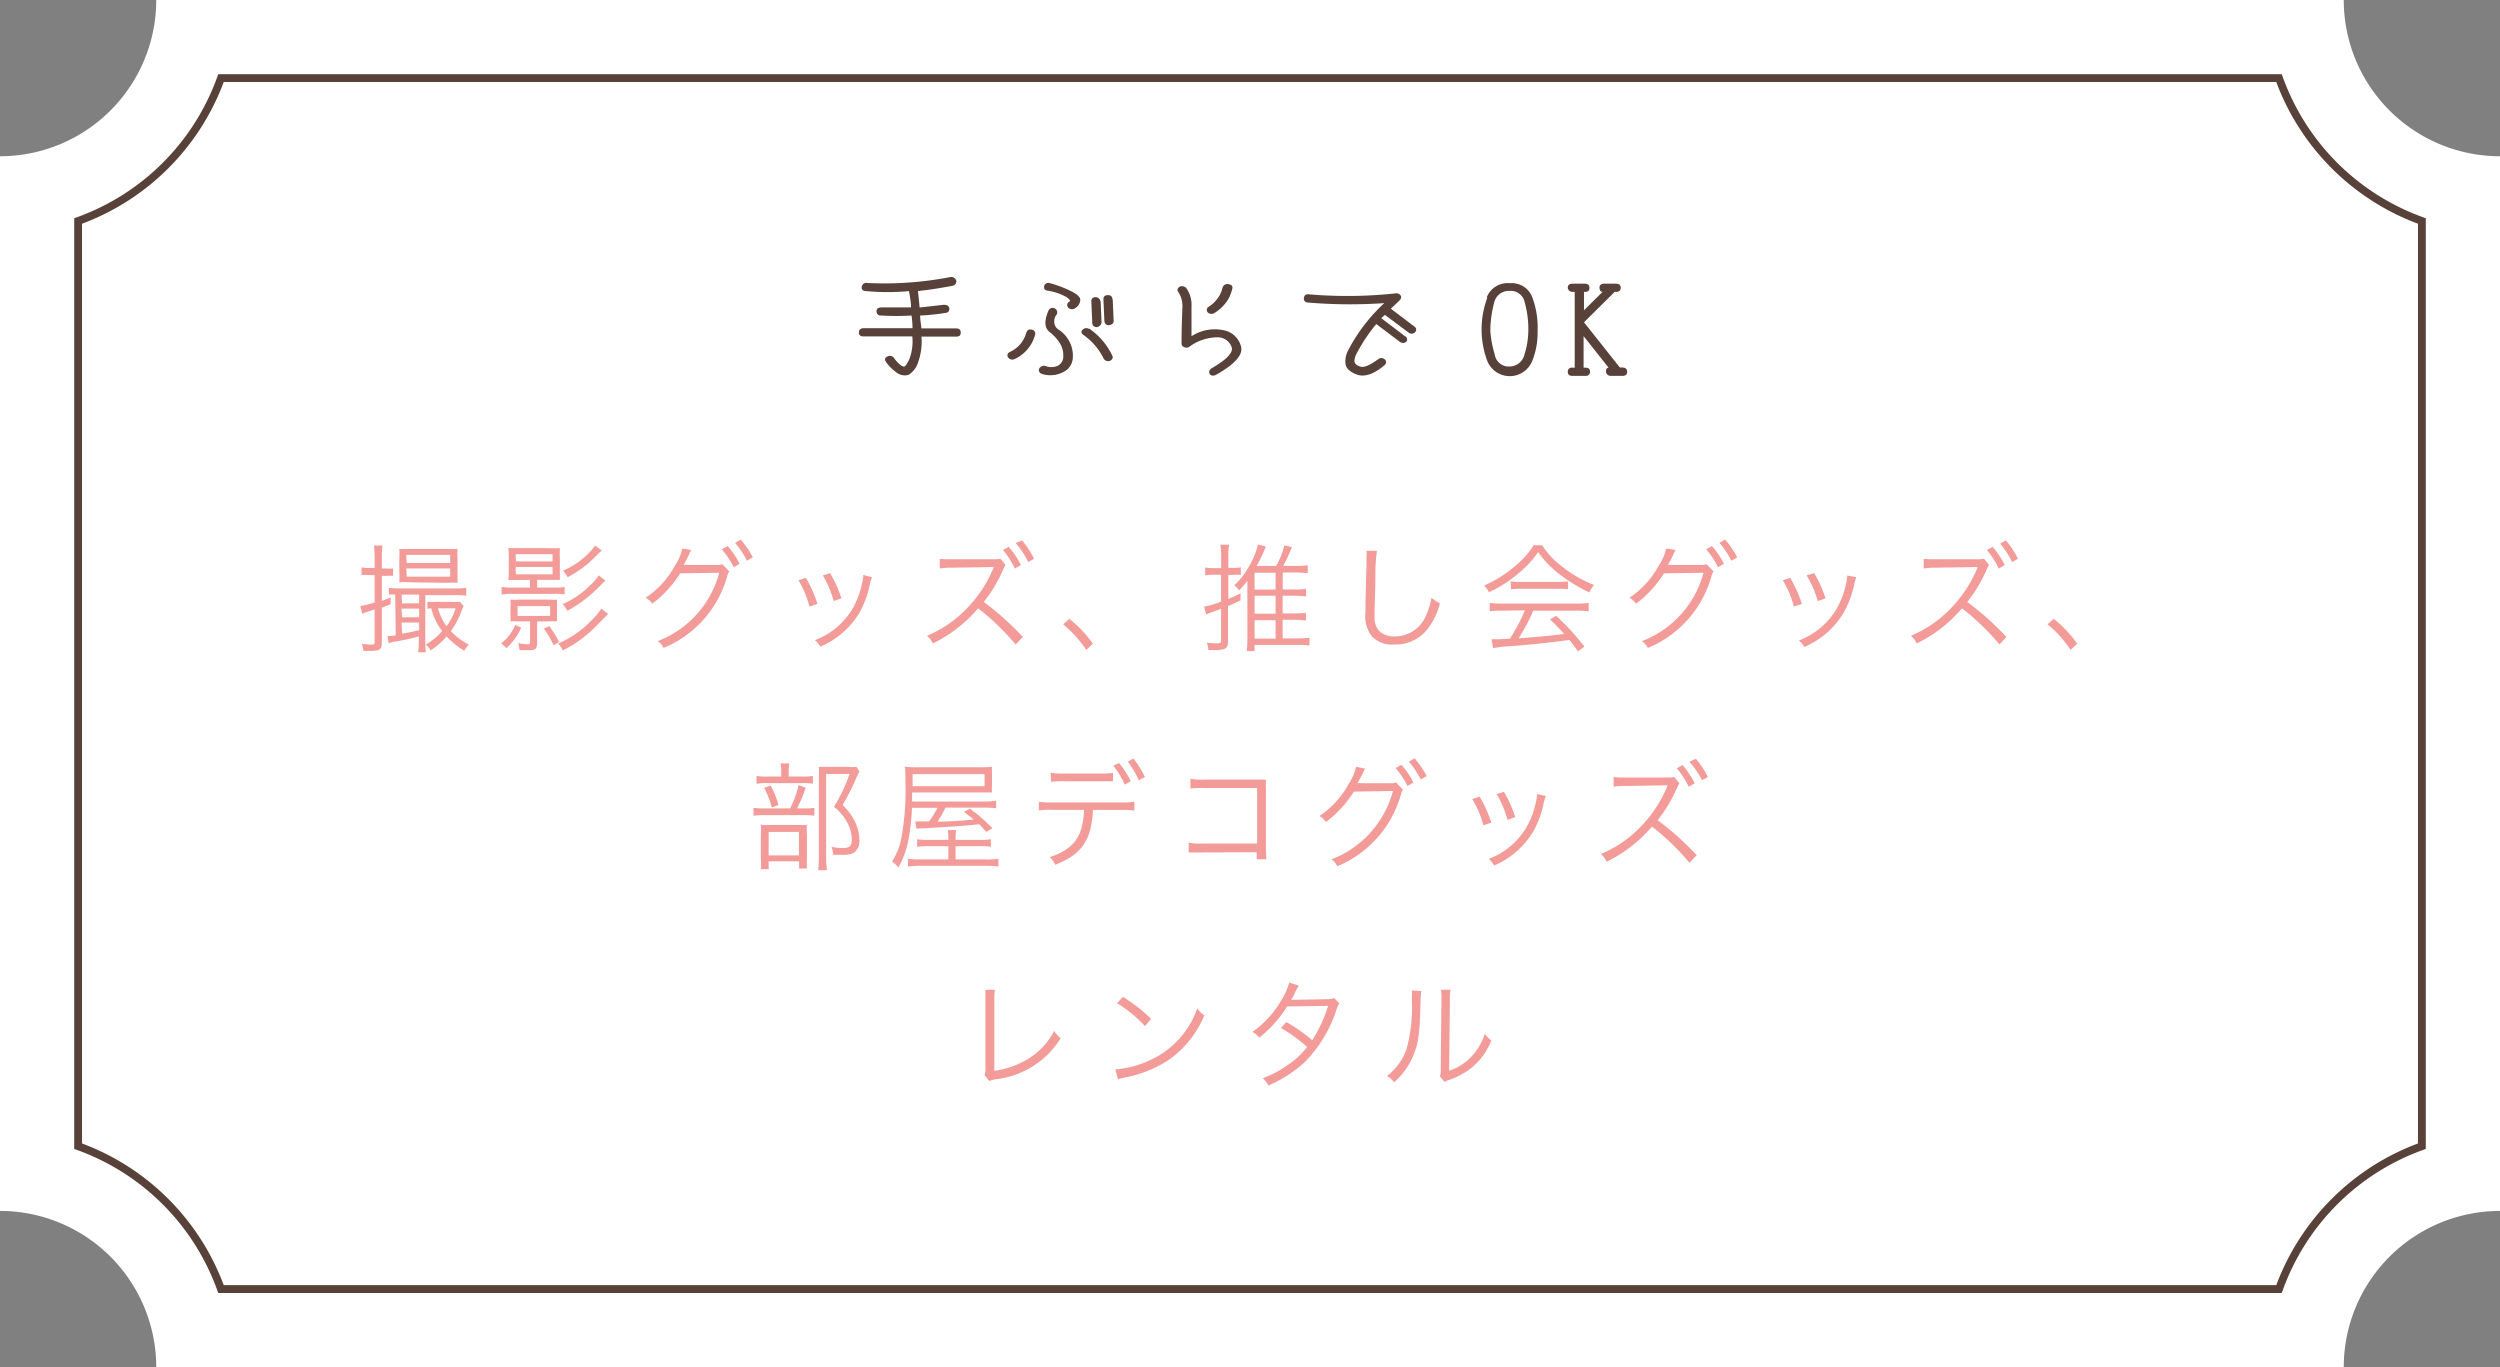
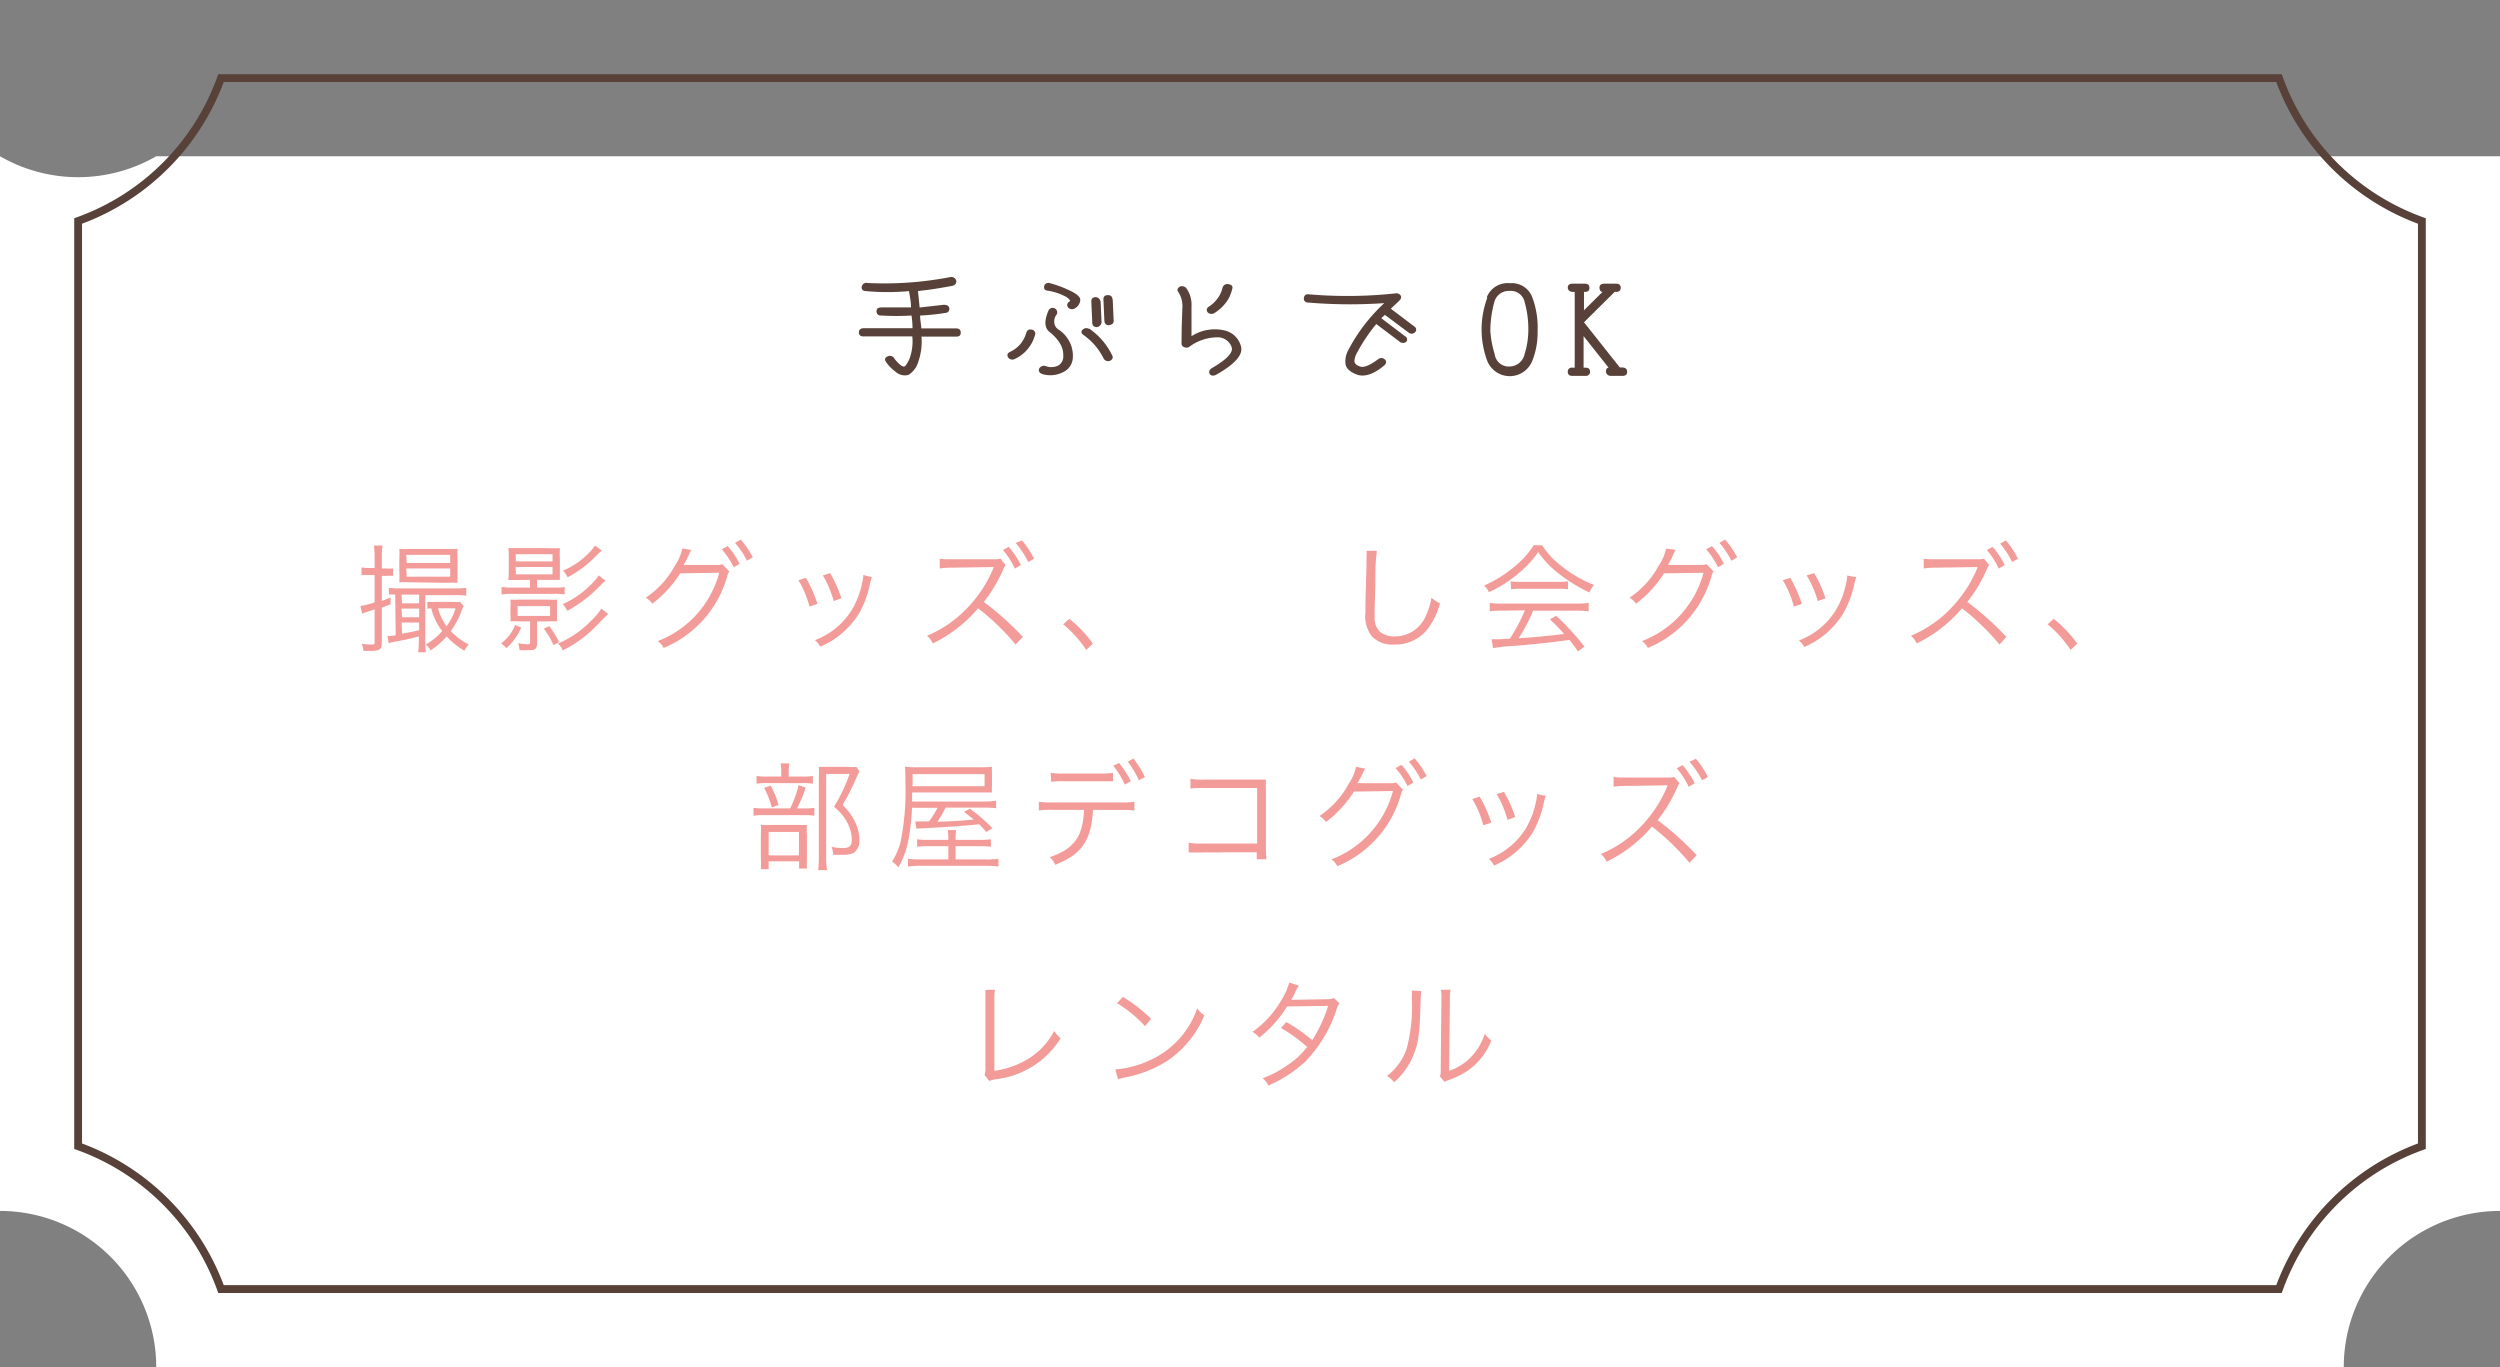
<svg xmlns="http://www.w3.org/2000/svg" viewBox="0 0 256 140">
  <rect x="0" y="0" width="256" height="140" fill="#808080" stroke="none" />
  <defs>
    <style>
      .cls-1 {
        fill: #fff;
      }

      .cls-2 {
        fill: #574139;
      }

      .cls-3 {
        fill: #f29b98;
      }
    </style>
  </defs>
  <g id="Layer_2" data-name="Layer 2">
    <g id="デザイン">
      <g>
-         <path class="cls-1" d="M256,124V16A16,16,0,0,1,240,0H16A16,16,0,0,1,0,16V124a16,16,0,0,1,16,16H240A16,16,0,0,1,256,124Z" />
+         <path class="cls-1" d="M256,124V16H16A16,16,0,0,1,0,16V124a16,16,0,0,1,16,16H240A16,16,0,0,1,256,124Z" />
        <path class="cls-2" d="M233.65,132.4H22.35l-.1-.27A23.86,23.86,0,0,0,7.87,117.75l-.27-.1V22.35l.27-.1A23.86,23.86,0,0,0,22.25,7.87l.1-.27h211.3l.1.27a23.86,23.86,0,0,0,14.38,14.38l.27.1v95.3l-.27.1a23.86,23.86,0,0,0-14.38,14.38Zm-210.74-.8H233.09a24.69,24.69,0,0,1,14.51-14.51V22.91A24.69,24.69,0,0,1,233.09,8.4H22.91A24.69,24.69,0,0,1,8.4,22.91v94.18A24.69,24.69,0,0,1,22.91,131.6Z" />
        <g>
          <path class="cls-3" d="M37.81,58.89a4.92,4.92,0,0,0-.79,0v-.79a3.73,3.73,0,0,0,.79.06h.55V57.09a9.61,9.61,0,0,0-.07-1.23h.88a7.86,7.86,0,0,0-.07,1.21v1.14h.42a4.81,4.81,0,0,0,.73,0v.76a4.81,4.81,0,0,0-.73,0H39.1v2.56c.37-.13.49-.18.9-.35v.69c-.43.18-.55.23-.9.35v3.61c0,.65-.21.82-1.09.82l-.8,0a2.82,2.82,0,0,0-.16-.73,6.18,6.18,0,0,0,1,.08c.25,0,.31,0,.31-.26V62.4c-1.06.35-1.06.35-1.27.44l-.19-.79a7.52,7.52,0,0,0,1.46-.37V58.89Zm2.66,2a4.92,4.92,0,0,0-.65,0v-.7a7.15,7.15,0,0,0,1.09.06h5.6a7.59,7.59,0,0,0,1.23-.06V61a7.78,7.78,0,0,0-1.19-.06h-3v4.68a9.64,9.64,0,0,0,.06,1.17h-.79a9.8,9.8,0,0,0,.07-1.15v-.47c-.71.19-1.3.33-2.44.54-.21,0-.47.11-.64.16l-.14-.73a4.69,4.69,0,0,0,.85-.09ZM42,59.63a8.17,8.17,0,0,0-1.11,0,9.5,9.5,0,0,0,0-1.09V57.21a7.72,7.72,0,0,0,0-1,10.33,10.33,0,0,0,1.13,0h3.7a10.56,10.56,0,0,0,1.13,0,10.35,10.35,0,0,0,0,1V58.6c0,.39,0,.75,0,1.08a8.19,8.19,0,0,0-1.1,0Zm-.83,2.15h1.75v-.89H41.12Zm0,1.43h1.75v-.89H41.12Zm0,1.68c1-.18,1.07-.2,1.75-.36v-.78H41.12Zm.48-7.24h4.45v-.83H41.6Zm0,1.4h4.45v-.84H41.6Zm5.83,3a3.38,3.38,0,0,0-.22.52,8.46,8.46,0,0,1-1.1,2.05A6.42,6.42,0,0,0,48,66a2.77,2.77,0,0,0-.45.63,7.82,7.82,0,0,1-1.82-1.46,7.27,7.27,0,0,1-1.63,1.42A2.72,2.72,0,0,0,43.6,66a6.52,6.52,0,0,0,1.68-1.38,6.24,6.24,0,0,1-1.12-2.33,2.87,2.87,0,0,0-.4.05v-.71a4.67,4.67,0,0,0,.86,0h1.65a5.23,5.23,0,0,0,.82,0Zm-2.63.24a5.84,5.84,0,0,0,.87,1.84,5.8,5.8,0,0,0,.93-1.84Z" />
          <path class="cls-3" d="M53.37,64.27a6,6,0,0,1-1.52,2.1,2.84,2.84,0,0,0-.54-.48A4.45,4.45,0,0,0,52.75,64Zm-.21-4.88c-.6,0-.89,0-1.11,0a9.05,9.05,0,0,0,.05-1V57.19a7.9,7.9,0,0,0-.05-1.06c.33,0,.61,0,1.14,0h3a11.28,11.28,0,0,0,1.14,0,9.44,9.44,0,0,0,0,1.09v1.16c0,.44,0,.74,0,1-.2,0-.51,0-1.09,0H55v.79h1.69a6.45,6.45,0,0,0,1.13-.06v.76a6.67,6.67,0,0,0-1.12-.06H52.52a6.61,6.61,0,0,0-1.16.07v-.78a6.39,6.39,0,0,0,1.16.07h1.75v-.79Zm0,4.24a7.28,7.28,0,0,0-.89,0,4.6,4.6,0,0,0,0-.77v-.68a5,5,0,0,0,0-.78,5.48,5.48,0,0,0,.89,0h3a5.2,5.2,0,0,0,.88,0c0,.27,0,.52,0,.78v.68c0,.27,0,.51,0,.77a7.21,7.21,0,0,0-.9,0H55v2.16a.87.87,0,0,1-.16.64c-.12.12-.29.15-.82.15-.25,0-.44,0-.82,0a3.76,3.76,0,0,0-.14-.73,3.91,3.91,0,0,0,.94.12c.25,0,.28,0,.28-.24V63.63Zm-.33-6.14h3.75v-.74H52.8Zm0,1.32h3.75v-.75H52.8ZM53,63.07h3.33v-1H53Zm3.68,3a7.67,7.67,0,0,0-1-1.7l.57-.25a11.72,11.72,0,0,1,1,1.62Zm5.6-3.2c-.3.28-.3.28-1,1a13.23,13.23,0,0,1-1.7,1.53,12.37,12.37,0,0,1-1.95,1.2,3.34,3.34,0,0,0-.47-.71,10.16,10.16,0,0,0,3.42-2.38,6.2,6.2,0,0,0,1-1.19ZM62,59.46a5.33,5.33,0,0,0-.49.46,13.82,13.82,0,0,1-3.42,2.63,2.81,2.81,0,0,0-.47-.69,8.91,8.91,0,0,0,2.69-1.81,5.8,5.8,0,0,0,1-1.13Zm-.37-3.09a7.65,7.65,0,0,0-.6.56,11.32,11.32,0,0,1-2.9,2.18,2.7,2.7,0,0,0-.48-.68,7.76,7.76,0,0,0,2.59-1.75,5.33,5.33,0,0,0,.69-.81Z" />
          <path class="cls-3" d="M70.8,56.31a2.4,2.4,0,0,0-.26.49A8.62,8.62,0,0,1,70,57.85a2,2,0,0,1,.43,0l2.9,0a1.38,1.38,0,0,0,.63-.08l.72.75a1.15,1.15,0,0,0-.21.47,11.21,11.21,0,0,1-6.52,7.36,1.84,1.84,0,0,0-.6-.7,10.34,10.34,0,0,0,6.3-7l-4,.06a11.59,11.59,0,0,1-2.86,3.11,2,2,0,0,0-.67-.61,9.26,9.26,0,0,0,3-3.3,5,5,0,0,0,.75-1.74Zm3.71-.39a8.23,8.23,0,0,1,1.22,1.81l-.6.36a8.4,8.4,0,0,0-1.22-1.84Zm1.34-.67a9.61,9.61,0,0,1,1.24,1.82l-.6.35a8.45,8.45,0,0,0-1.22-1.83Z" />
          <path class="cls-3" d="M82.52,59.17a13.42,13.42,0,0,1,1.19,2.67l-.82.27a9.9,9.9,0,0,0-1.13-2.69Zm6.76-.07a7.3,7.3,0,0,0-.26,1A10.4,10.4,0,0,1,88,62.76a8.64,8.64,0,0,1-4,3.46,2.62,2.62,0,0,0-.55-.67,7.6,7.6,0,0,0,3.8-3.13,8.64,8.64,0,0,0,1-2.58A4.62,4.62,0,0,0,88.4,59v-.12ZM85,58.69a12.2,12.2,0,0,1,1.16,2.58l-.79.28a10.6,10.6,0,0,0-1.11-2.63Z" />
          <path class="cls-3" d="M104,66a24.45,24.45,0,0,0-3.84-3.71,14.29,14.29,0,0,1-4.64,3.6,2.31,2.31,0,0,0-.59-.79,12,12,0,0,0,4-2.72,13.15,13.15,0,0,0,2.74-4.07,2,2,0,0,1,.09-.24l-.29,0-4,.06a7.59,7.59,0,0,0-1.24.08l0-1a5.42,5.42,0,0,0,1,.06h.31l4.26,0a2.39,2.39,0,0,0,.64-.06l.53.63a4.78,4.78,0,0,0-.23.45,14.9,14.9,0,0,1-2,3.35,29.48,29.48,0,0,1,4,3.58Zm-.7-10a9.41,9.41,0,0,1,1.24,1.86l-.62.36a8.19,8.19,0,0,0-1.22-1.9Zm1.36-.66a9.37,9.37,0,0,1,1.23,1.88l-.6.33A9.24,9.24,0,0,0,104,55.6Z" />
          <path class="cls-3" d="M109.5,63.37a12.46,12.46,0,0,1,2.41,2.54l-.68.64a11.83,11.83,0,0,0-2.36-2.62Z" />
-           <path class="cls-3" d="M125.05,57a7.24,7.24,0,0,0-.09-1.22h.9a7.16,7.16,0,0,0-.08,1.2v1.17h.47a3.61,3.61,0,0,0,.81-.06v.78a4.88,4.88,0,0,0-.81,0h-.47v2.46a11.11,11.11,0,0,0,1.25-.57l0,.72c-.6.28-.8.38-1.28.58v3.67c0,.42-.15.66-.46.75a4.87,4.87,0,0,1-1,.09h-.56a2,2,0,0,0-.16-.77,7.14,7.14,0,0,0,.93.08c.44,0,.54,0,.54-.3V62.34c-.48.18-.78.3-.9.33-.27.1-.43.17-.63.26l-.21-.81a8.16,8.16,0,0,0,1.74-.52V58.85h-.75a7,7,0,0,0-.88.06v-.8a6.32,6.32,0,0,0,.9.07h.73Zm6.29,8.37h1.55a7.53,7.53,0,0,0,1.2-.07v.8a8,8,0,0,0-1.21-.06h-4.41v.63h-.81a7.44,7.44,0,0,0,.07-1.21v-5c0-.35,0-.55,0-1a8.07,8.07,0,0,1-.85,1,2.45,2.45,0,0,0-.49-.53,7.08,7.08,0,0,0,1.43-1.81,7.91,7.91,0,0,0,1-2.36l.81.21c-.06.12-.06.12-.2.46a15.42,15.42,0,0,1-.75,1.52h2a8.26,8.26,0,0,0,.84-2.11l.77.19a16.73,16.73,0,0,1-.89,1.92h1.32a7.49,7.49,0,0,0,1.19-.07v.82a7.92,7.92,0,0,0-1.19-.07h-1.37v1.73h1.25a6.58,6.58,0,0,0,1.14-.07v.79A11.16,11.16,0,0,0,132.6,61h-1.26v1.81h1.26a6.16,6.16,0,0,0,1.13-.07v.81a6.39,6.39,0,0,0-1.14-.08h-1.25Zm-.72-5V58.65h-2.15v1.73Zm-2.15,2.47h2.15V61h-2.15Zm0,2.55h2.15V63.51h-2.15Z" />
          <path class="cls-3" d="M141,56.4a17.56,17.56,0,0,0-.16,2.53c0,1.44-.08,3.07-.08,3.61,0,.15,0,.45,0,.72a1.89,1.89,0,0,0,.56,1.44,2.28,2.28,0,0,0,1.5.47A3.45,3.45,0,0,0,146,63.08a7,7,0,0,0,.58-1.88,3.57,3.57,0,0,0,.87.58,7.33,7.33,0,0,1-1.33,2.72,4.19,4.19,0,0,1-3.38,1.5,2.86,2.86,0,0,1-2.26-.84,3.36,3.36,0,0,1-.66-2.46c0-.8,0-1.1.11-4.88,0-.36,0-.59,0-.78a3.39,3.39,0,0,0,0-.64Z" />
          <path class="cls-3" d="M157.92,55.84a8.32,8.32,0,0,0,2,2.15,13,13,0,0,0,3.31,1.91,2.7,2.7,0,0,0-.47.77,16.27,16.27,0,0,1-3.33-2.08,9.55,9.55,0,0,1-1.92-2.06,10.21,10.21,0,0,1-1.8,2,13.25,13.25,0,0,1-3.24,2.11,2.44,2.44,0,0,0-.5-.68,12.72,12.72,0,0,0,3.18-2,8.62,8.62,0,0,0,1.9-2.13Zm-4,6.69a10,10,0,0,0-1.37.07v-.86a10.12,10.12,0,0,0,1.37.07h7.39a10,10,0,0,0,1.37-.07v.86a10.22,10.22,0,0,0-1.37-.07H157a17.46,17.46,0,0,1-1.5,2.83c1.66-.11,2.91-.23,4.68-.44-.72-.78-.93-1-1.46-1.49l.62-.38a25.43,25.43,0,0,1,2.9,3.16l-.65.49c-.47-.65-.63-.86-.88-1.17-2.14.29-3.95.48-5.82.62a14.32,14.32,0,0,0-2,.22l-.15-.91.61,0c.2,0,.2,0,1.27-.07a17.89,17.89,0,0,0,1.53-2.89Zm.77-3a5.77,5.77,0,0,0,1,.05h3.87a6.7,6.7,0,0,0,1-.05v.81a6.78,6.78,0,0,0-1-.05h-3.89a6.19,6.19,0,0,0-.93.05Z" />
          <path class="cls-3" d="M171.6,56.31a2,2,0,0,0-.26.49,8.62,8.62,0,0,1-.55,1.05,2,2,0,0,1,.43,0l2.9,0a1.38,1.38,0,0,0,.63-.08l.72.75a1.15,1.15,0,0,0-.21.47,11.21,11.21,0,0,1-6.52,7.36,1.84,1.84,0,0,0-.6-.7,10.34,10.34,0,0,0,6.3-7l-4.05.06a11.59,11.59,0,0,1-2.86,3.11,2,2,0,0,0-.67-.61,9.26,9.26,0,0,0,3-3.3,5,5,0,0,0,.75-1.74Zm3.71-.39a8.23,8.23,0,0,1,1.22,1.81l-.6.36a8.4,8.4,0,0,0-1.22-1.84Zm1.34-.67a9.61,9.61,0,0,1,1.24,1.82l-.6.35a8.45,8.45,0,0,0-1.22-1.83Z" />
          <path class="cls-3" d="M183.32,59.17a13.42,13.42,0,0,1,1.19,2.67l-.82.27a9.9,9.9,0,0,0-1.13-2.69Zm6.76-.07a7.3,7.3,0,0,0-.26,1,10.4,10.4,0,0,1-1.06,2.69,8.64,8.64,0,0,1-4,3.46,2.62,2.62,0,0,0-.55-.67,7.6,7.6,0,0,0,3.8-3.13,8.64,8.64,0,0,0,1-2.58,4.62,4.62,0,0,0,.14-.81v-.12Zm-4.31-.41a12.2,12.2,0,0,1,1.16,2.58l-.79.28A10.6,10.6,0,0,0,185,58.92Z" />
          <path class="cls-3" d="M204.75,66a24.45,24.45,0,0,0-3.84-3.71,14.29,14.29,0,0,1-4.64,3.6,2.31,2.31,0,0,0-.59-.79,12,12,0,0,0,4-2.72,13.15,13.15,0,0,0,2.74-4.07,2,2,0,0,1,.09-.24l-.28,0-4,.06a7.79,7.79,0,0,0-1.24.08l0-1a5.42,5.42,0,0,0,.95.06h.31l4.26,0a2.39,2.39,0,0,0,.64-.06l.53.63a4.78,4.78,0,0,0-.23.45,14.9,14.9,0,0,1-2,3.35,29.48,29.48,0,0,1,4,3.58Zm-.7-10a9.41,9.41,0,0,1,1.24,1.86l-.62.36a8.19,8.19,0,0,0-1.22-1.9Zm1.36-.66a9.37,9.37,0,0,1,1.23,1.88l-.6.33a9.24,9.24,0,0,0-1.22-1.88Z" />
          <path class="cls-3" d="M210.3,63.37a12.46,12.46,0,0,1,2.41,2.54l-.68.64a11.83,11.83,0,0,0-2.36-2.62Z" />
          <path class="cls-3" d="M82.28,82.78a5.93,5.93,0,0,0,1.11-.06v.81a7.11,7.11,0,0,0-1.09-.06h-4a6.65,6.65,0,0,0-1.14.06v-.81a6.77,6.77,0,0,0,1.16.06h2.59a10.11,10.11,0,0,0,.86-2.38l.73.25a11.85,11.85,0,0,1-.89,2.13Zm-.16-3.26a6.39,6.39,0,0,0,1.12-.06v.79a7.14,7.14,0,0,0-1.11-.06H78.55a7.32,7.32,0,0,0-1.08.06v-.79a6.26,6.26,0,0,0,1.11.06H80v-.44a4.35,4.35,0,0,0-.07-.91h.9a4.85,4.85,0,0,0-.07.92v.43ZM78.71,89h-.8a7,7,0,0,0,0-1.07V85.47a7.85,7.85,0,0,0,0-1,8.09,8.09,0,0,0,1,0h2.84a6,6,0,0,0,.88,0,5.65,5.65,0,0,0,0,1V88a7.57,7.57,0,0,0,0,.94h-.8v-.74H78.71Zm.21-8.56a9.3,9.3,0,0,1,.8,2l-.69.24a9.2,9.2,0,0,0-.78-2Zm-.21,7.15h3.1v-2.4h-3.1ZM88,79a11.24,11.24,0,0,0-.49,1.07,25.89,25.89,0,0,1-1.23,2.37,5.7,5.7,0,0,1,1.35,1.88A4.16,4.16,0,0,1,88,86a1.45,1.45,0,0,1-.61,1.35,2.42,2.42,0,0,1-1.08.18c-.32,0-.63,0-1,0a2.48,2.48,0,0,0-.16-.81,5.71,5.71,0,0,0,1.16.12c.69,0,.91-.21.91-.85a3.75,3.75,0,0,0-.39-1.63,5,5,0,0,0-1.43-1.74A17.13,17.13,0,0,0,87,79.25H84.6v8.52a7.36,7.36,0,0,0,.09,1.33h-.91a10.81,10.81,0,0,0,.07-1.31V79.63a10.59,10.59,0,0,0,0-1.1c.31,0,.54,0,1,0h1.93a5.08,5.08,0,0,0,.92,0Z" />
          <path class="cls-3" d="M93.39,82.72a22.68,22.68,0,0,1-.39,3.4,9,9,0,0,1-1,2.7,3.09,3.09,0,0,0-.65-.6,7.12,7.12,0,0,0,.87-2A26.61,26.61,0,0,0,92.71,80c0-.7,0-1.14-.06-1.49a10.82,10.82,0,0,0,1.45.06h6.25a8,8,0,0,0,1.23-.06,7.58,7.58,0,0,0,0,.82v1.06a5.64,5.64,0,0,0,0,.76c-.46,0-.81,0-1.18,0h-7l0,.93h7.16A10.64,10.64,0,0,0,102,82v.76a11.62,11.62,0,0,0-1.37-.06H96.82A12.62,12.62,0,0,1,96,84.15c1.69-.06,2-.07,3.71-.23-.31-.26-.51-.4-1-.79l.61-.32a16.67,16.67,0,0,1,2.3,2l-.62.38-.71-.78c-1.65.16-3.32.28-6,.42-.2,0-.28,0-.44.05l-.13-.77a1.64,1.64,0,0,0,.42,0l1,0A9.68,9.68,0,0,0,96,82.72ZM100.22,86a7,7,0,0,0,1.25-.06v.77a8.42,8.42,0,0,0-1.25-.06H97.85V88h2.91a9,9,0,0,0,1.48-.06v.79a11.23,11.23,0,0,0-1.53-.07H94.43a10.76,10.76,0,0,0-1.45.07v-.79a8.69,8.69,0,0,0,1.41.06h2.72V86.65H95.17a8.33,8.33,0,0,0-1.26.06v-.77a7.13,7.13,0,0,0,1.27.06h1.93a5.17,5.17,0,0,0-.06-1h.86a6.2,6.2,0,0,0-.06,1Zm.6-5.49V79.27H93.45v1.24Z" />
          <path class="cls-3" d="M111.92,82.93c-.15,3.1-1.15,4.57-3.87,5.62a2.09,2.09,0,0,0-.56-.78c2.48-.82,3.42-2.11,3.51-4.84h-3.25a9,9,0,0,0-1.37.06V82.1a7.92,7.92,0,0,0,1.39.07h7a7.85,7.85,0,0,0,1.39-.07V83a9.1,9.1,0,0,0-1.38-.06Zm-4.33-3.8a6.44,6.44,0,0,0,1.38.08h3.62a10.46,10.46,0,0,0,1.38-.06V80l-1.37,0H109a8,8,0,0,0-1.36.06Zm7-1A9.49,9.49,0,0,1,115.79,80l-.61.34A9.37,9.37,0,0,0,114,78.41Zm1.47-.46a10.05,10.05,0,0,1,1.18,1.9l-.62.33A9.88,9.88,0,0,0,115.49,78Z" />
          <path class="cls-3" d="M123,87.29c-1,0-1,0-1.28,0v-1a5.3,5.3,0,0,0,1.31.09h5.7V80.69h-5.45a9.76,9.76,0,0,0-1.38.06v-1a6.78,6.78,0,0,0,1.38.08H129l.63,0a8.36,8.36,0,0,0,0,.93v6.14a9,9,0,0,0,.06,1.09h-1v-.72Z" />
          <path class="cls-3" d="M139.8,78.71a2.4,2.4,0,0,0-.26.49,8.62,8.62,0,0,1-.55,1,2,2,0,0,1,.43,0l2.9,0a1.38,1.38,0,0,0,.63-.08l.72.75a1.15,1.15,0,0,0-.21.47,11.21,11.21,0,0,1-6.52,7.36,1.84,1.84,0,0,0-.6-.7,10.34,10.34,0,0,0,6.3-7l-4,.06a11.59,11.59,0,0,1-2.86,3.11,2,2,0,0,0-.67-.61,9.26,9.26,0,0,0,3-3.3,5,5,0,0,0,.75-1.74Zm3.71-.39a8.23,8.23,0,0,1,1.22,1.81l-.6.36a8.4,8.4,0,0,0-1.22-1.84Zm1.34-.67a9.61,9.61,0,0,1,1.24,1.82l-.6.35A8.45,8.45,0,0,0,144.27,78Z" />
          <path class="cls-3" d="M151.52,81.57a13.42,13.42,0,0,1,1.19,2.67l-.82.27a9.9,9.9,0,0,0-1.13-2.69Zm6.76-.07a7.3,7.3,0,0,0-.26,1A10.4,10.4,0,0,1,157,85.16a8.71,8.71,0,0,1-4,3.47,2.5,2.5,0,0,0-.55-.68,7.6,7.6,0,0,0,3.8-3.13,8.64,8.64,0,0,0,1-2.58,4.62,4.62,0,0,0,.14-.81v-.12ZM154,81.09a12.2,12.2,0,0,1,1.16,2.58l-.79.28a10.6,10.6,0,0,0-1.11-2.63Z" />
          <path class="cls-3" d="M173,88.35a24.45,24.45,0,0,0-3.84-3.71,14.29,14.29,0,0,1-4.64,3.6,2.31,2.31,0,0,0-.59-.79,12,12,0,0,0,4-2.72,13.15,13.15,0,0,0,2.74-4.07,2,2,0,0,1,.09-.24l-.29,0-4,.06a7.79,7.79,0,0,0-1.24.08l0-1a5.42,5.42,0,0,0,1,.06h.31l4.26,0a2.39,2.39,0,0,0,.64-.06l.53.63a4.78,4.78,0,0,0-.23.45,14.9,14.9,0,0,1-2,3.35,29.48,29.48,0,0,1,4,3.58Zm-.7-10a9.41,9.41,0,0,1,1.24,1.86l-.61.36a8.54,8.54,0,0,0-1.23-1.9Zm1.36-.65a9,9,0,0,1,1.23,1.87l-.6.33A9.24,9.24,0,0,0,173,78Z" />
          <path class="cls-3" d="M101.88,101.35a6.75,6.75,0,0,0-.06,1.06l0,7.24a9.08,9.08,0,0,0,3.43-1.2,7.35,7.35,0,0,0,2.7-2.88,3,3,0,0,0,.66.75,9,9,0,0,1-6.61,4.19,3.46,3.46,0,0,0-.7.18l-.48-.6a2.26,2.26,0,0,0,.09-.78l0-6.87V102c0-.24,0-.38,0-.64Z" />
          <path class="cls-3" d="M114.21,109.51a10.13,10.13,0,0,0,3.49-.92,9.06,9.06,0,0,0,4.9-5.34,2.24,2.24,0,0,0,.73.71,10.52,10.52,0,0,1-3.66,4.58,12.19,12.19,0,0,1-4.47,1.79,6.85,6.85,0,0,0-.72.19Zm.77-7.43a15.44,15.44,0,0,1,2.89,2.25l-.62.75a13,13,0,0,0-2.86-2.35Z" />
          <path class="cls-3" d="M133,100.93a4.16,4.16,0,0,0-.42.79,4.38,4.38,0,0,1-.37.66c.17,0,.17,0,3.71-.06a2,2,0,0,0,.69-.12l.54.54a2.72,2.72,0,0,0-.34.79,13.8,13.8,0,0,1-3.13,5.16,13.36,13.36,0,0,1-3.8,2.47,2.16,2.16,0,0,0-.58-.75,10.57,10.57,0,0,0,2.48-1.3,8.15,8.15,0,0,0,2.07-1.9,14.8,14.8,0,0,0-2.68-1.94l.55-.61a16.14,16.14,0,0,1,2.65,1.86A14.34,14.34,0,0,0,136,103l-4.2.06a12.25,12.25,0,0,1-2.85,3.19,2.33,2.33,0,0,0-.7-.58,10.34,10.34,0,0,0,3.06-3.42,6.81,6.81,0,0,0,.71-1.64Z" />
          <path class="cls-3" d="M145.54,101.48a8.21,8.21,0,0,0-.07,1c-.09,3.25-.19,4.14-.65,5.35a7.26,7.26,0,0,1-2.07,3,2.27,2.27,0,0,0-.72-.65,6,6,0,0,0,2-2.75,16.48,16.48,0,0,0,.54-5.15,6,6,0,0,0,0-.85Zm3-.13a4.59,4.59,0,0,0-.07,1.05l-.08,7.25a5.54,5.54,0,0,0,2.23-1.4,5.93,5.93,0,0,0,1.42-2.39,3.37,3.37,0,0,0,.67.69,6.79,6.79,0,0,1-2.41,3.08,8.29,8.29,0,0,1-1.71.88l-.39.14a1.67,1.67,0,0,0-.27.14l-.48-.56a2.06,2.06,0,0,0,.08-.81l.07-7a4.66,4.66,0,0,0-.05-1.07Z" />
        </g>
        <g>
          <path class="cls-2" d="M97.92,28.73a.46.46,0,0,1-.36.53c-1.36.26-2.55.44-3.56.54.06.58.12,1.14.17,1.69l2.46-.28c.34,0,.53.09.58.36a.4.4,0,0,1-.4.47,21.19,21.19,0,0,1-2.59.27c0,.36.08.8.13,1.32H97.9c.32,0,.48.14.48.43s-.15.41-.46.41H94.36A6.27,6.27,0,0,1,94.05,37a2.44,2.44,0,0,1-1,1.38,1.37,1.37,0,0,1-1.3-.28,4.33,4.33,0,0,1-1-1c-.19-.27-.15-.46.1-.58a.5.5,0,0,1,.68.12,4,4,0,0,0,.64.71c.19.14.34.21.44.18s.28-.27.51-.76a5.12,5.12,0,0,0,.3-2.32h-5c-.31,0-.47-.14-.47-.41s.17-.43.49-.43h5c0-.52-.05-1-.1-1.3a26.42,26.42,0,0,1-3.1,0,.42.42,0,0,1-.48-.48c0-.24.19-.35.53-.35,1,0,2,0,3,0,0-.51-.11-1.07-.21-1.67a23.85,23.85,0,0,1-4.38,0c-.35,0-.5-.18-.46-.45a.48.48,0,0,1,.6-.38,35.41,35.41,0,0,0,8.53-.62A.54.54,0,0,1,97.92,28.73Z" />
          <path class="cls-2" d="M105.61,33.75a.43.43,0,0,1,.41.41,3.79,3.79,0,0,1-2.11,2.6.52.52,0,0,1-.67-.15c-.15-.25-.09-.44.19-.58a3,3,0,0,0,1.64-1.89Q105.21,33.66,105.61,33.75Zm2.45-2.14a.46.46,0,0,1,.16.57,1.14,1.14,0,0,0-.26.87.94.94,0,0,0,.5.74,3.11,3.11,0,0,1,.94,1,3.06,3.06,0,0,1,.46,1.77,1.71,1.71,0,0,1-1,1.55,2.86,2.86,0,0,1-2.11.2c-.31-.11-.42-.29-.35-.54a.57.57,0,0,1,.6-.31,1.68,1.68,0,0,0,1.31,0,1.05,1.05,0,0,0,.57-1,2.29,2.29,0,0,0-.3-1.23A4.39,4.39,0,0,0,107.48,34q-.81-.64-.09-2.25A.47.47,0,0,1,108.06,31.61ZM107.52,29a11.31,11.31,0,0,1,2,.74c.76.35,1.13.69,1.1,1a1.09,1.09,0,0,1-.57.85.54.54,0,0,1-.7-.13.4.4,0,0,1,.14-.57c.16-.07.07-.23-.3-.48a5.62,5.62,0,0,0-1.89-.64q-.49-.06-.36-.54A.45.45,0,0,1,107.52,29Zm4,4.64a7,7,0,0,1,2.38,2.78c.11.23,0,.41-.24.53a.53.53,0,0,1-.64-.22,6.4,6.4,0,0,0-2.1-2.45c-.23-.18-.25-.37,0-.57A.51.51,0,0,1,111.49,33.67Zm1.18-2.85.1,2.24a.59.59,0,0,1-.46.47c-.33,0-.49-.18-.49-.42l-.1-2.23a.4.4,0,0,1,.44-.42A.49.49,0,0,1,112.67,30.82Zm1.24-.15.1,2.24c0,.21-.14.35-.43.41s-.49-.13-.52-.4l-.1-2.25c0-.28.16-.42.47-.42S113.93,30.42,113.91,30.67Z" />
          <path class="cls-2" d="M121.49,29.52a2.93,2.93,0,0,1,.52,1.85c0,.68,0,1.7,0,3.06a4.37,4.37,0,0,1,3.31-.61,2.27,2.27,0,0,1,1.77,1.69c.2.84-.66,1.8-2.6,2.89-.31.12-.53.07-.63-.14s0-.44.26-.58c1.52-.88,2.18-1.59,2-2.14a1.52,1.52,0,0,0-1.37-1,4.88,4.88,0,0,0-3,1,.58.58,0,0,1-.51,0,.39.39,0,0,1-.25-.42c0-1.59.06-2.76.08-3.5a2.66,2.66,0,0,0-.4-1.7c-.16-.21-.12-.4.14-.57A.59.59,0,0,1,121.49,29.52Zm4.68.11a4.32,4.32,0,0,1-.39,1,4.38,4.38,0,0,1-1.4,1.41.56.56,0,0,1-.65,0,.37.37,0,0,1,0-.6,3.54,3.54,0,0,0,1.1-1.1,3.14,3.14,0,0,0,.36-.88.5.5,0,0,1,.64-.35C126.16,29.16,126.27,29.34,126.17,29.63Z" />
          <path class="cls-2" d="M141.44,32.58l2.45,1.86A.36.36,0,0,1,144,35a.53.53,0,0,1-.66,0l-2.41-1.82a17.57,17.57,0,0,0-2,3,1.8,1.8,0,0,0-.23.71q-.06.41.54.63c.4.16,1-.09,1.89-.74a.5.5,0,0,1,.64,0q.3.21.06.57c-1.17,1-2.14,1.29-2.9,1s-1.14-.68-1.16-1.19a2.34,2.34,0,0,1,.28-1.28,17.64,17.64,0,0,1,3.7-4.84,51.17,51.17,0,0,1-7.82-.06.4.4,0,0,1-.41-.48q.06-.42.54-.36a45.92,45.92,0,0,0,8.77-.09.57.57,0,0,1,.57.17c.13.16.1.35-.1.56l-.88.83,2.43,1.84a.36.36,0,0,1,.06.56.48.48,0,0,1-.65.06l-2.45-1.83Z" />
          <path class="cls-2" d="M152.25,30.43A2.29,2.29,0,0,1,154.6,29a2.24,2.24,0,0,1,2.32,1.48,8.84,8.84,0,0,1,.53,3.46,7.75,7.75,0,0,1-.54,3,2.48,2.48,0,0,1-4.62,0,9.25,9.25,0,0,1,0-6.42Zm.81,5.85a1.44,1.44,0,0,0,1.51,1.25,1.59,1.59,0,0,0,1.55-1.28,8.22,8.22,0,0,0,.38-2.36,10.09,10.09,0,0,0-.37-2.93,1.45,1.45,0,0,0-1.56-1.17A1.53,1.53,0,0,0,153,31a11.39,11.39,0,0,0-.39,2.88A10.42,10.42,0,0,0,153.06,36.28Z" />
          <path class="cls-2" d="M166.62,38.08c0,.27-.16.41-.47.41h-1.23a.48.48,0,0,1-.47-.42q0-.41.27-.42l-2.56-3.23v3.23h.19c.31,0,.47.13.47.42a.41.41,0,0,1-.46.42H161c-.31,0-.46-.15-.46-.42a.4.4,0,0,1,.47-.42h.24V29.89H161a.47.47,0,0,1-.46-.41c0-.29.16-.43.47-.43h1.28c.31,0,.47.14.47.43s-.16.41-.46.41h-.1v1.88l1.9-1.88c-.18,0-.29-.14-.31-.41s.16-.43.47-.43h1.23c.31,0,.47.14.47.42s-.17.42-.47.42h-.15L162.2,33l3.67,4.63h.28C166.46,37.65,166.62,37.79,166.62,38.08Z" />
        </g>
      </g>
    </g>
  </g>
</svg>